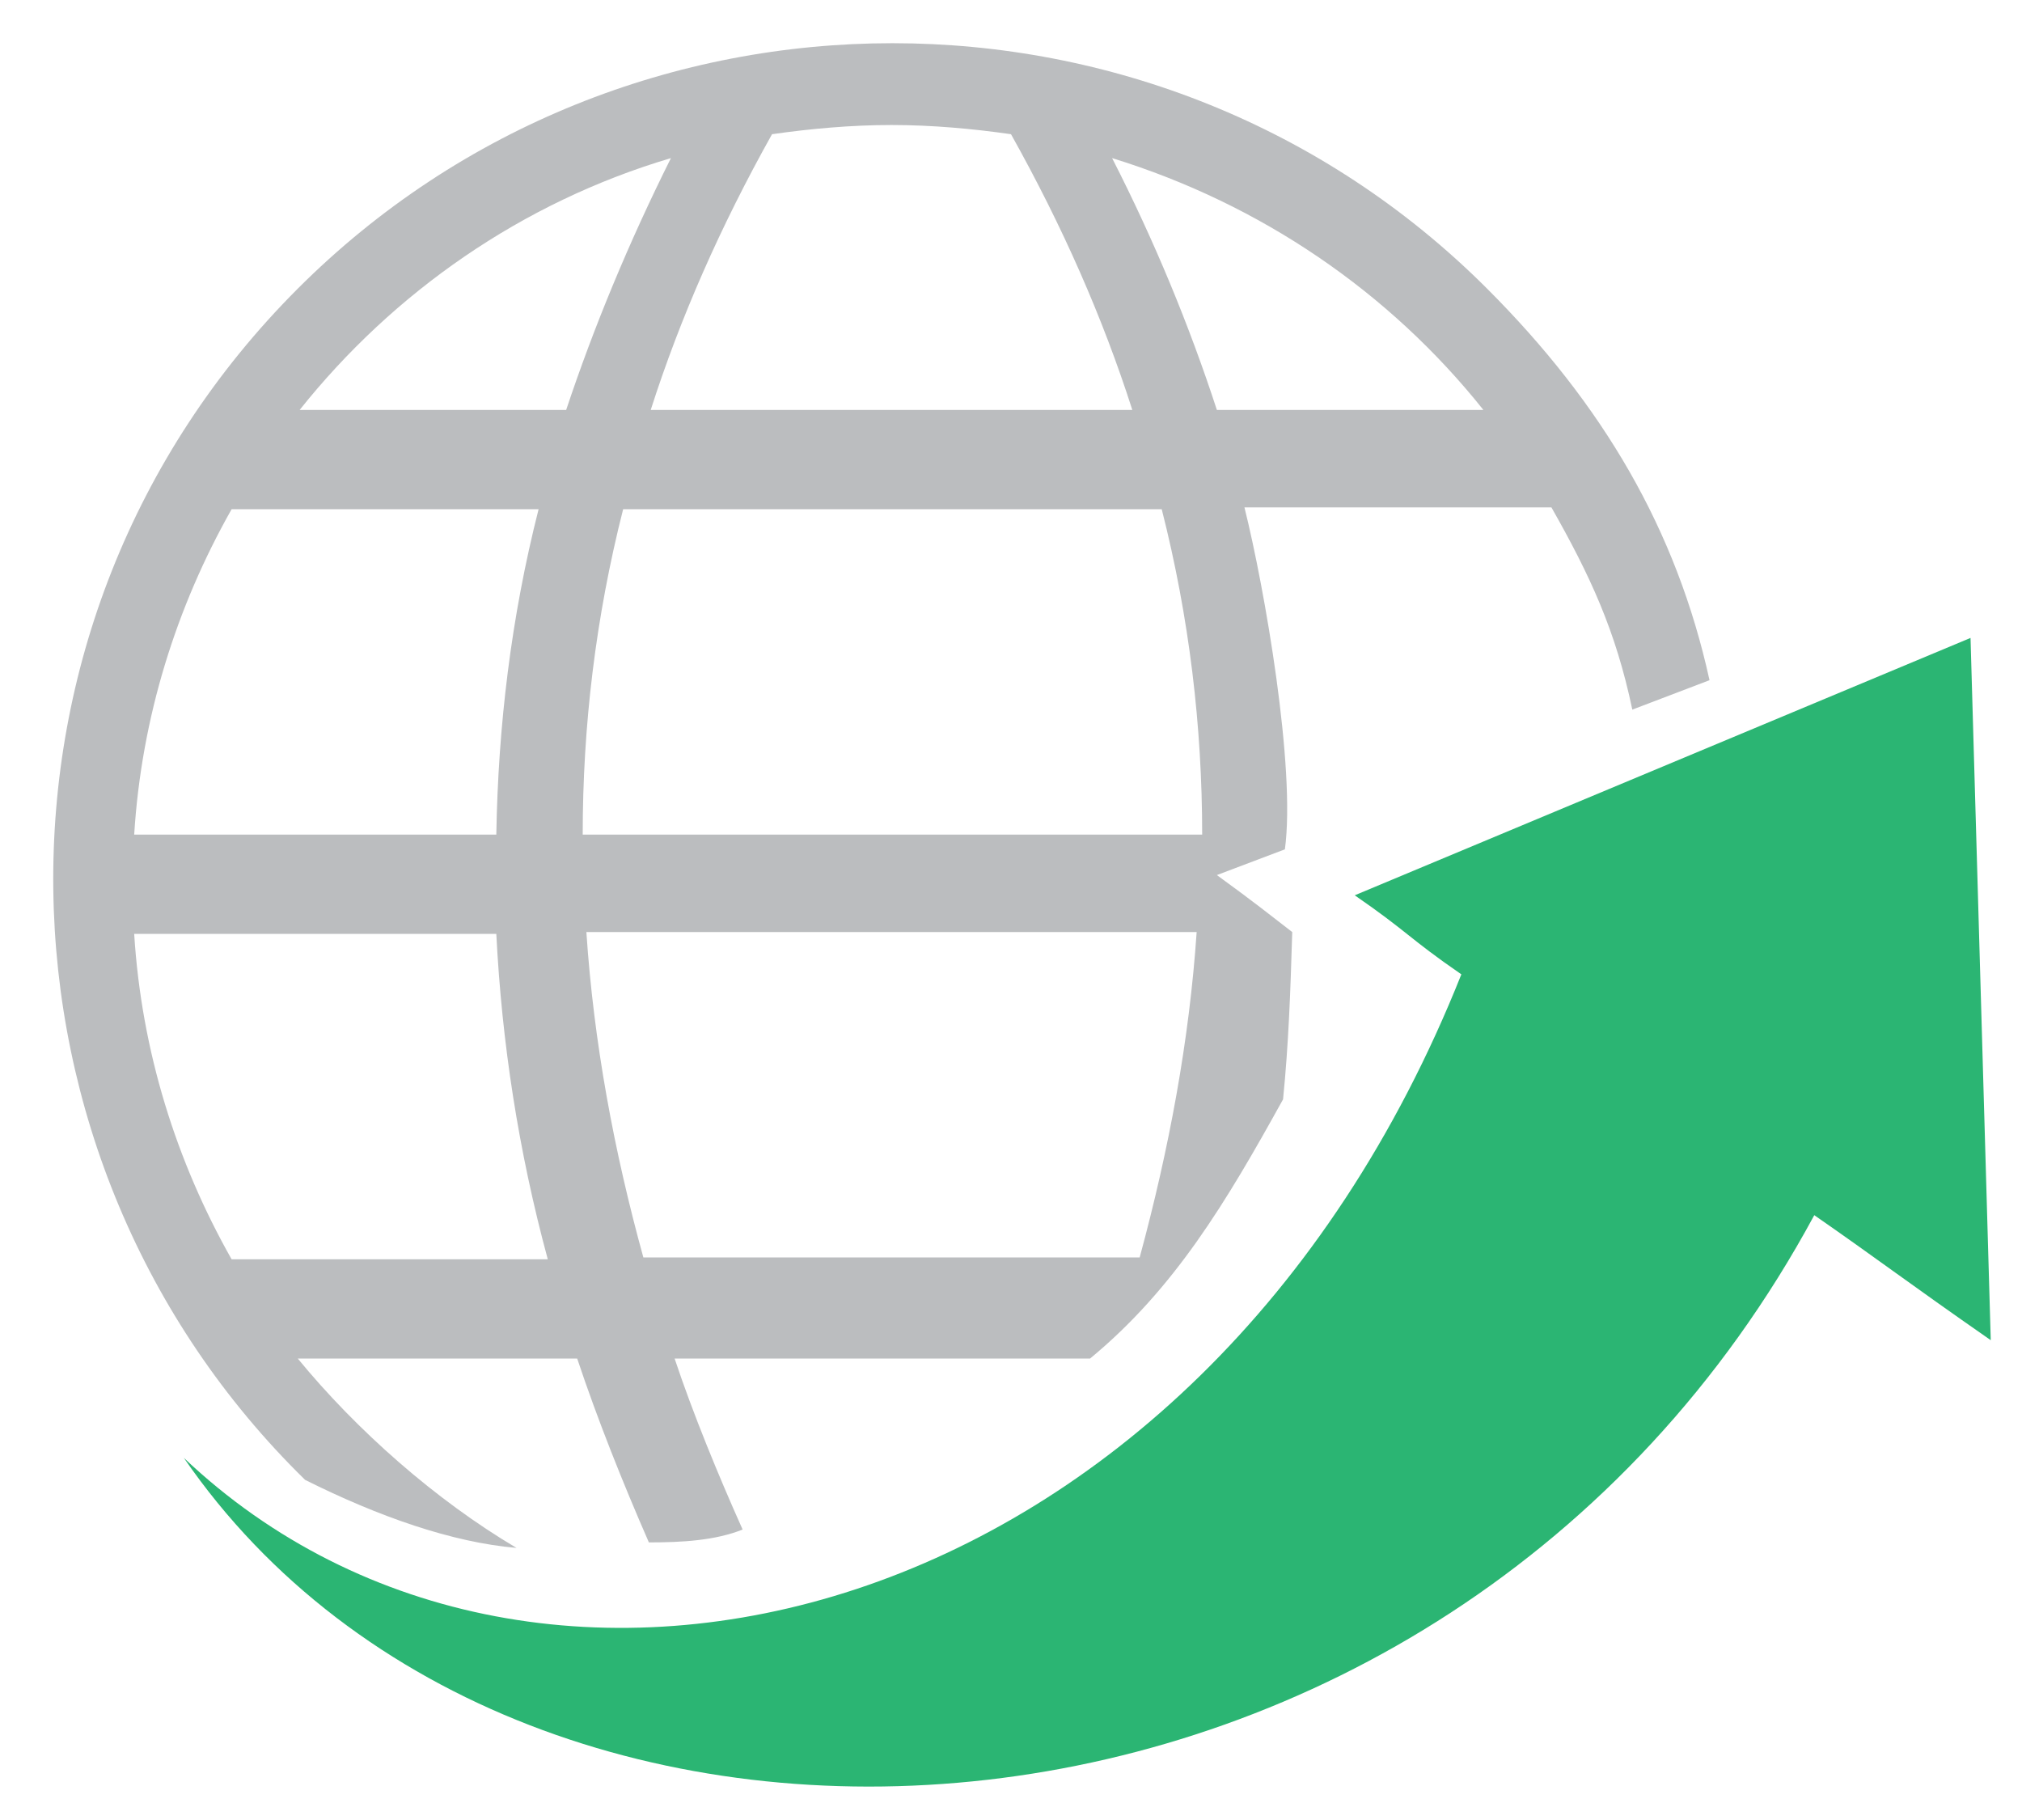
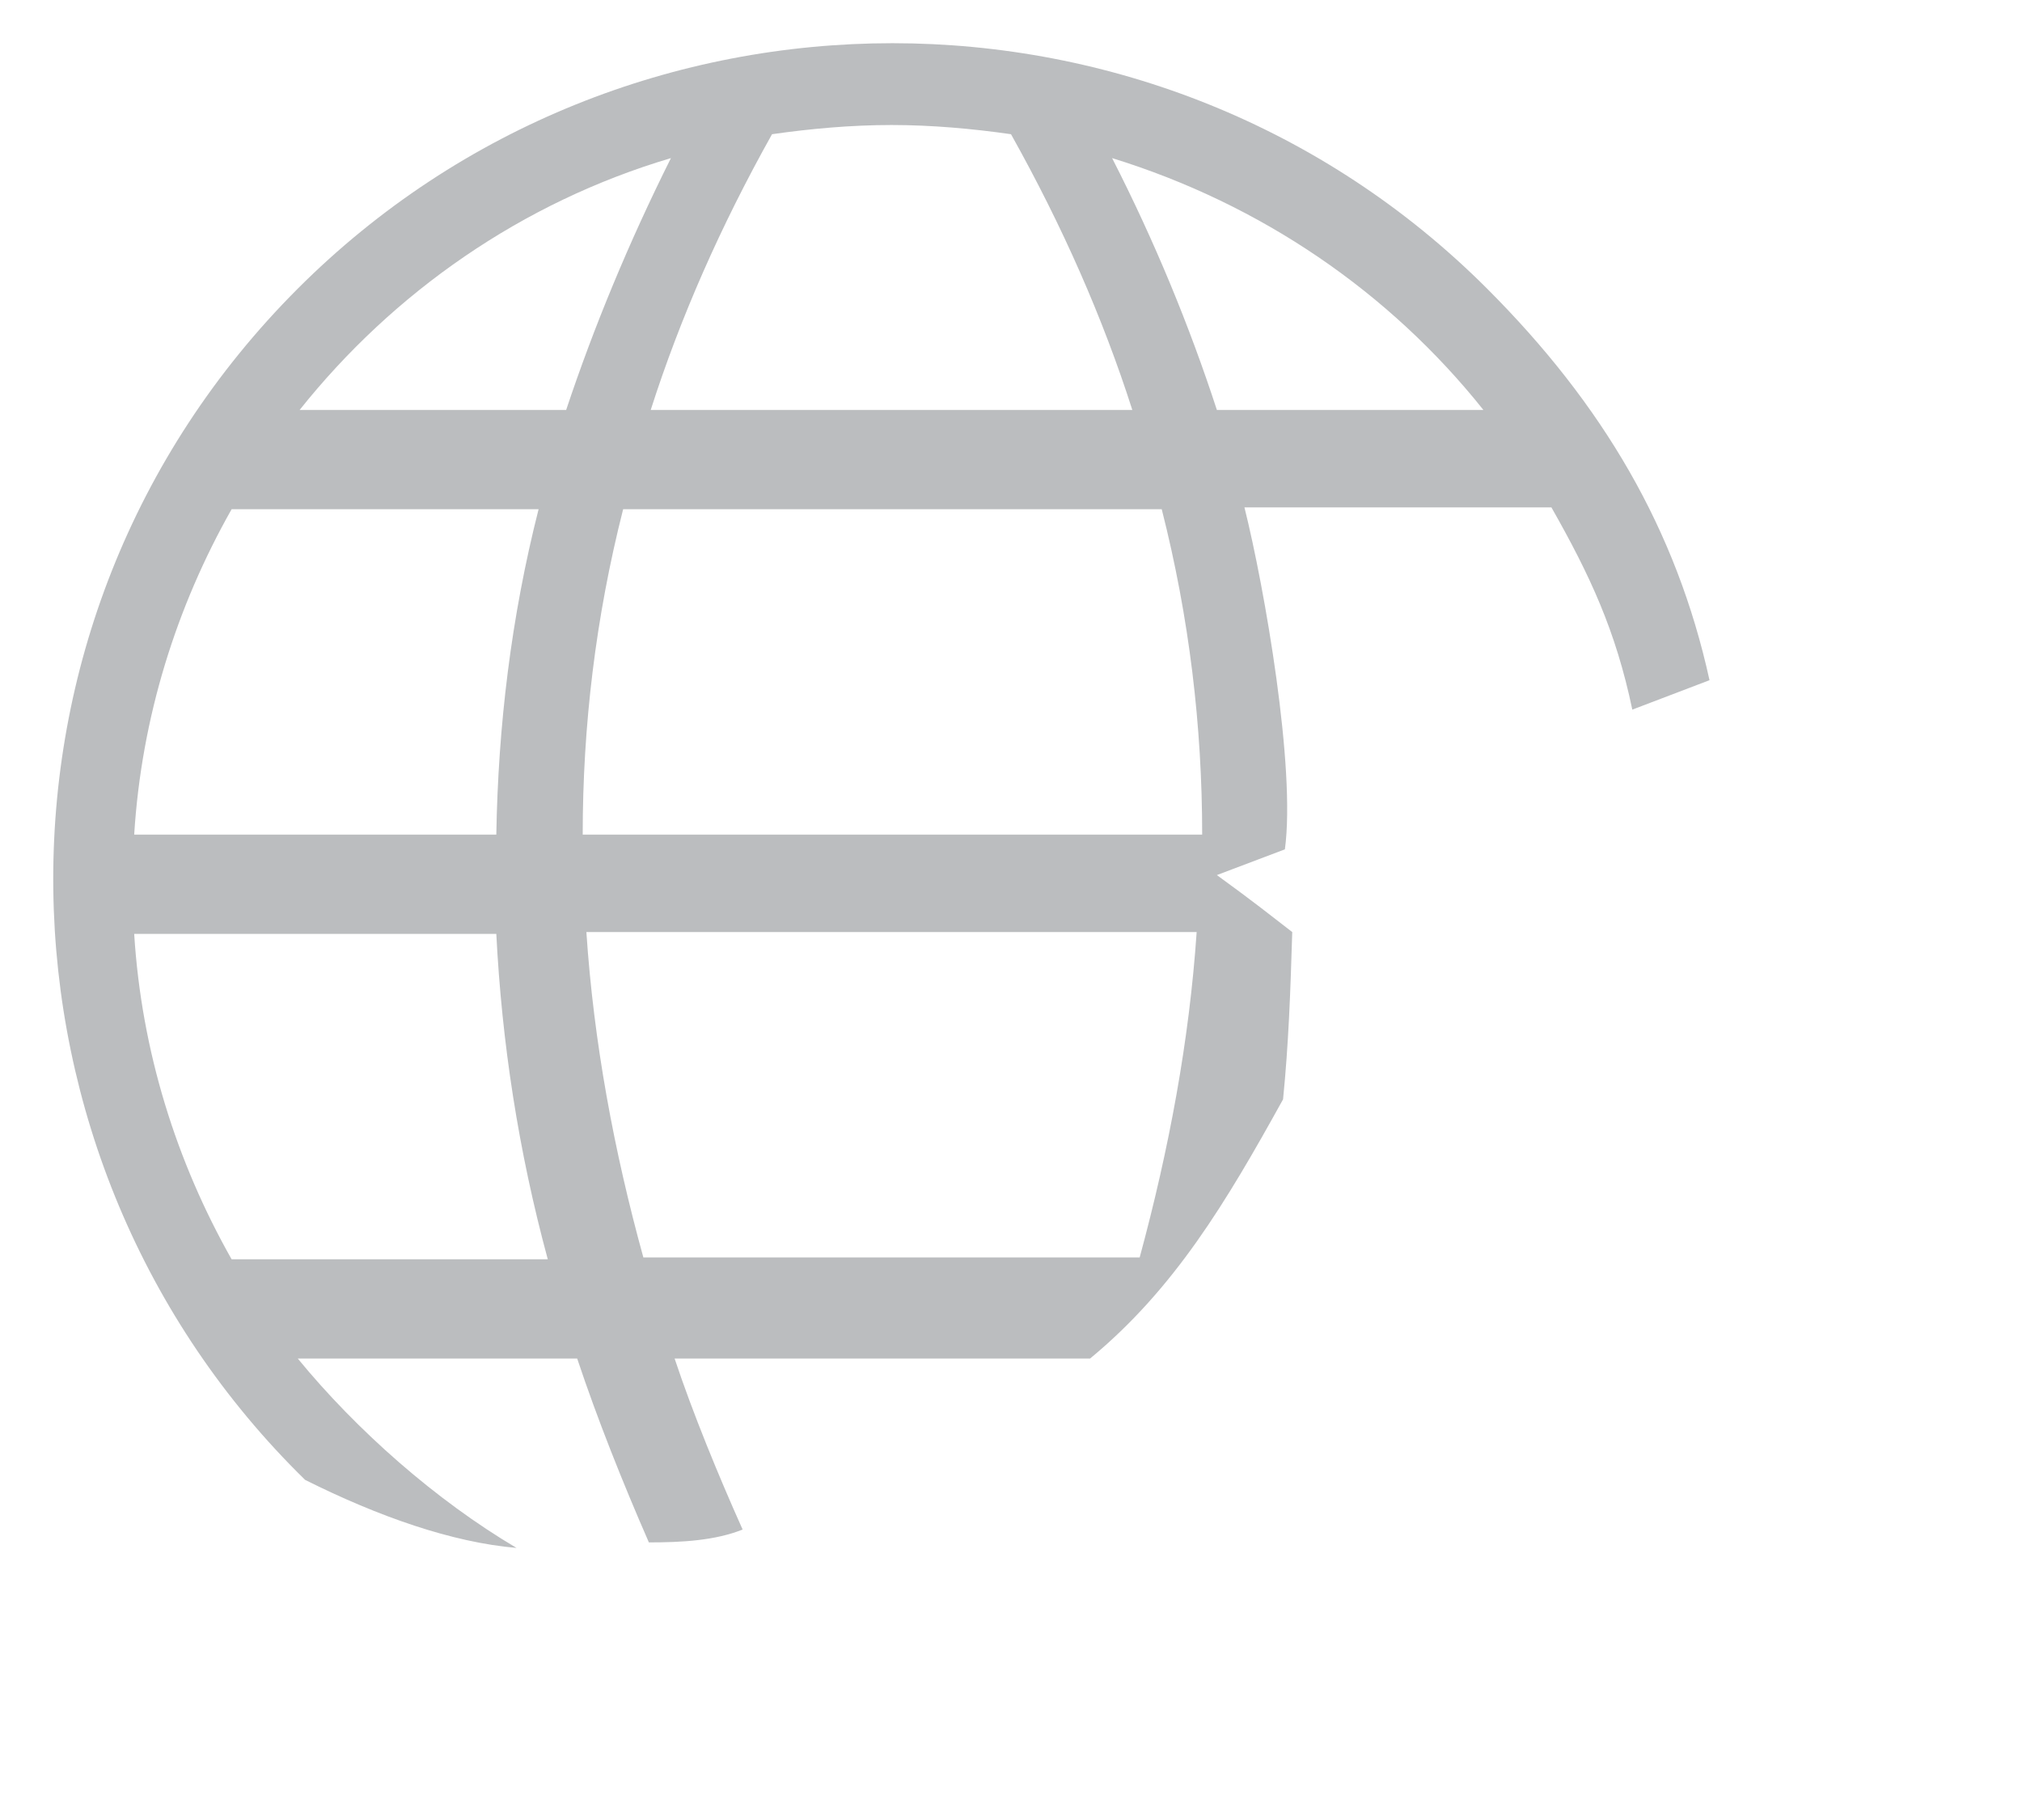
<svg xmlns="http://www.w3.org/2000/svg" viewBox="0 0 110 99">
  <g clip-rule="evenodd" fill-rule="evenodd">
    <path d="M16.6 80.5c4 2 8 3.4 11.5 3.7-4.4-2.6-8.7-6.4-11.9-10.3h15.2c1.1 3.3 2.5 6.8 3.9 10 1.8 0 3.6-.1 5.1-.7-1.3-2.9-2.7-6.3-3.7-9.3h22.6c4.6-3.8 7.4-8.5 10.5-14.1.3-3 .4-5.8.5-9.1-1.3-1-1.9-1.5-4.1-3.1l3.7-1.4c.6-4.4-1.1-14.2-2.2-18.6h16.7c2.1 3.7 3.5 6.7 4.4 11L93 37c-1.8-8.2-5.8-15-12.1-21.3C63.1-2.1 34-2.1 16.2 15.7-2 33.9-1.2 63.1 16.6 80.5zM60.5 8.6c8.1 2.5 15.1 7.3 20.2 13.7H66.2c-1.5-4.6-3.4-9.2-5.7-13.7zM42 7.3c2.1-.3 4.3-.5 6.5-.5s4.4.2 6.5.5c2.8 5 5 10 6.6 15H35.4c1.6-5 3.8-10 6.6-15zm-25.7 15C21.4 15.9 28.4 11 36.5 8.6c-2.3 4.6-4.2 9.2-5.7 13.7zm17.6 5.4h29.3c1.5 5.9 2.2 11.8 2.2 17.7H31.7c0-5.9.7-11.8 2.2-17.7zM7.3 45.4C7.7 39 9.6 33 12.6 27.7h16.7c-1.5 5.9-2.2 11.8-2.3 17.7zm24.6 5.3h33.2c-.4 5.9-1.5 11.8-3.1 17.7H35c-1.6-5.8-2.7-11.7-3.1-17.7zM12.6 68.5c-3-5.3-4.9-11.3-5.3-17.7H27c.3 5.9 1.2 11.8 2.8 17.7z" fill="#bbbdbf" />
-     <path d="M107.2 34.7l1.1 38.2c-4.6-3.2-6-4.3-9.6-6.8-20.2 37.4-70.2 40.1-88.7 13.2C29.2 97.5 65.2 88.9 79.5 53c-2.9-2-2.9-2.3-5.8-4.3z" fill="#2bb573" />
  </g>
</svg>